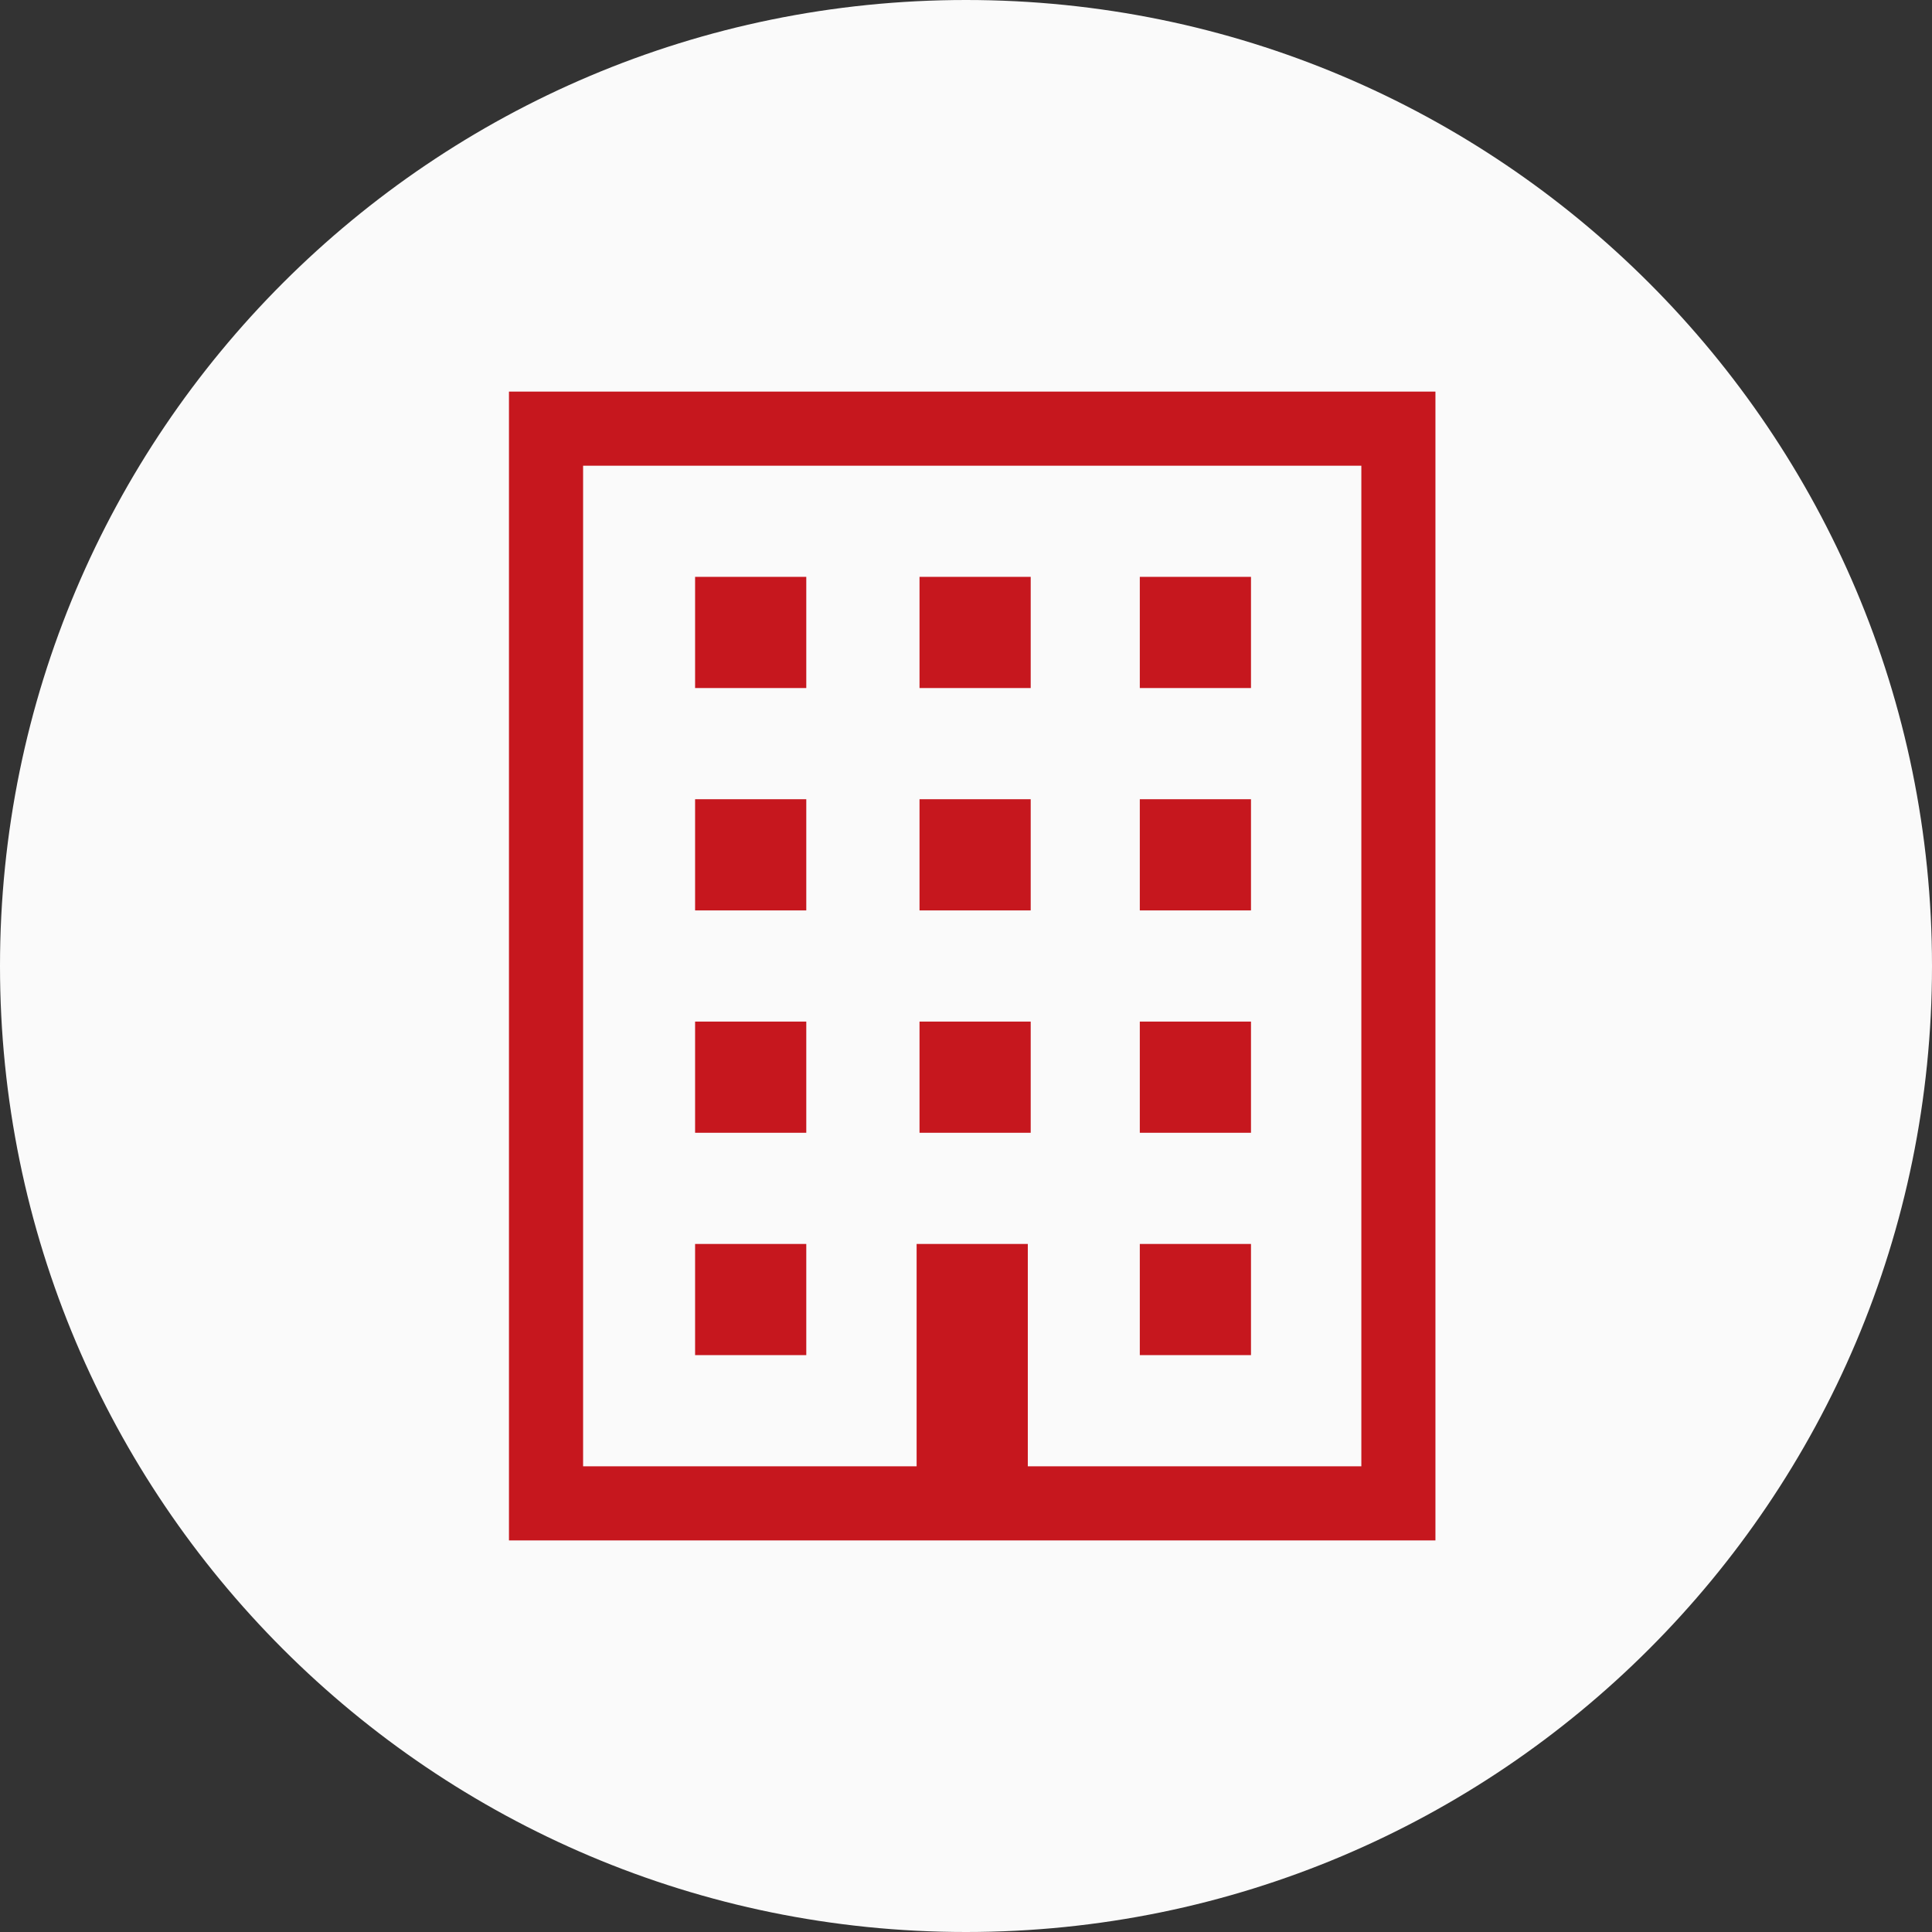
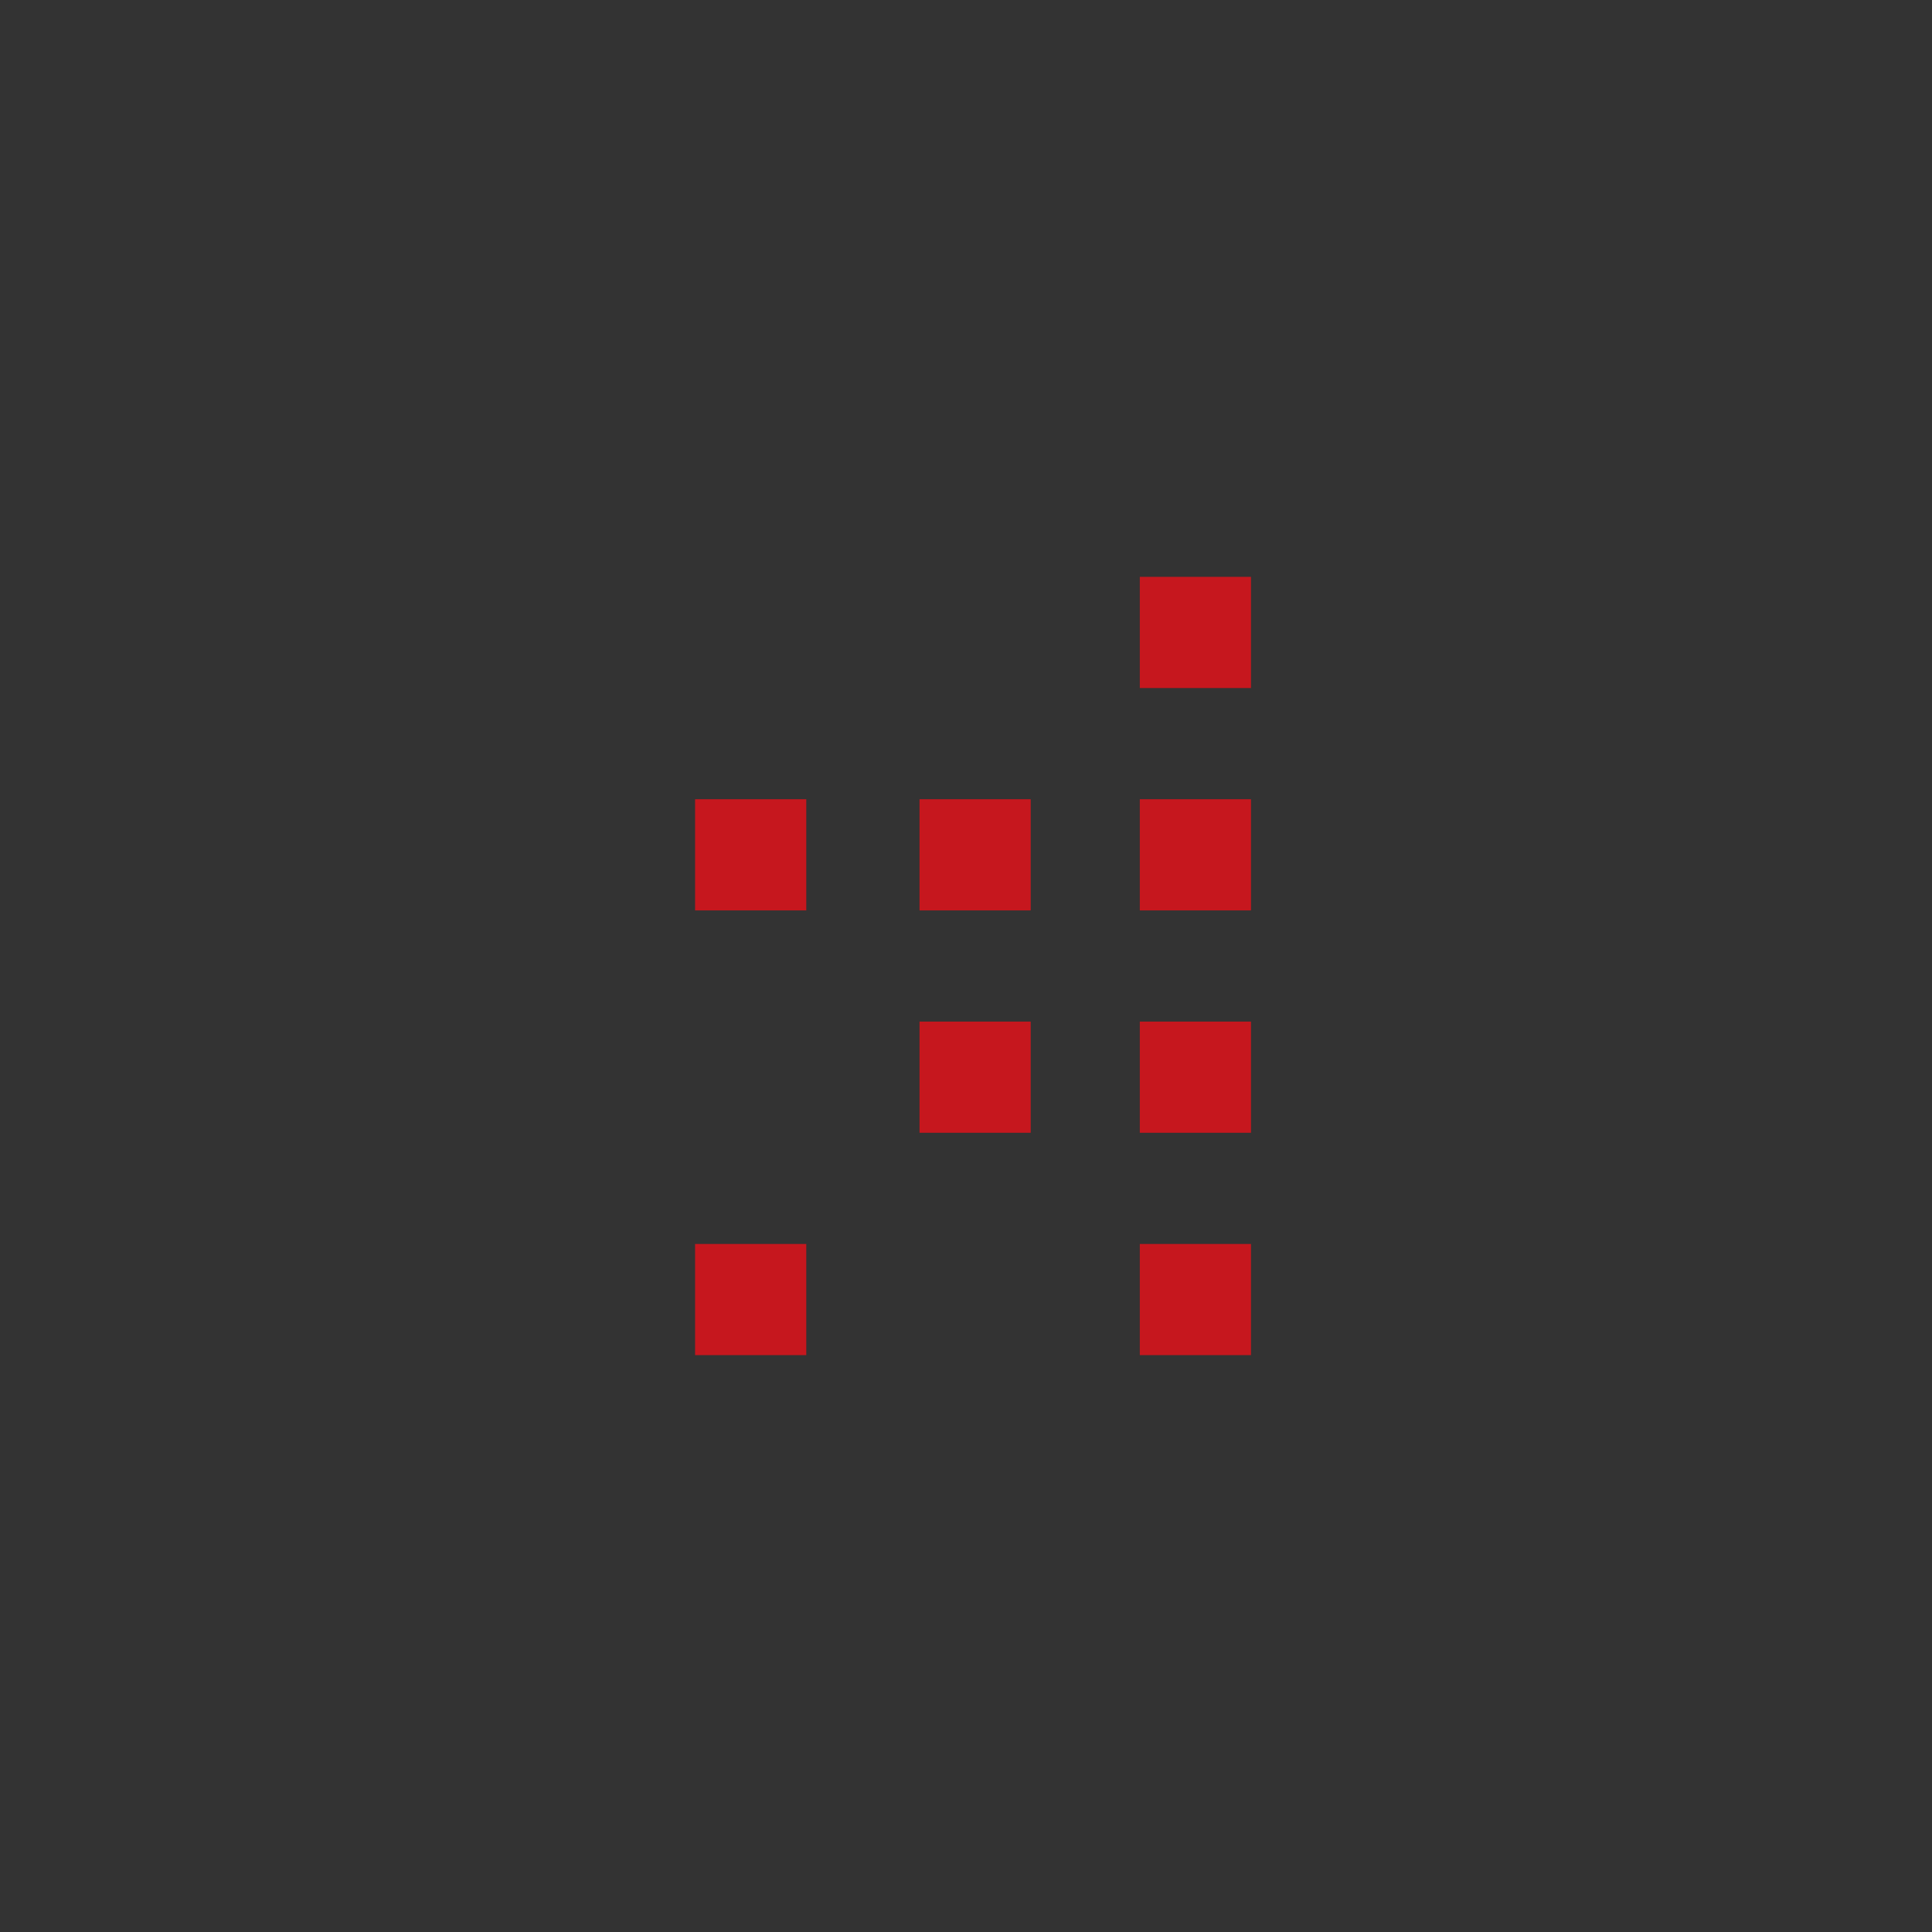
<svg xmlns="http://www.w3.org/2000/svg" width="100" height="100" viewBox="0 0 100 100" fill="none">
  <rect x="0" y="0" width="100" height="100" fill="#333333" stroke="none" />
-   <path d="M50 100C77.614 100 100 77.614 100 50C100 22.386 77.614 0 50 0C22.386 0 0 22.386 0 50C0 77.614 22.386 100 50 100Z" fill="#FAFAFA" />
-   <path d="M26.344 20.269V79.732H74.298V20.269H26.344ZM70.463 75.896H53.199V64.387H47.444V75.896H30.181V24.105H70.463L70.463 75.896Z" fill="#C6171E" />
-   <path d="M41.733 29.858H35.978V35.613H41.733V29.858Z" fill="#C6171E" />
-   <path d="M53.349 29.858H47.594V35.613H53.349V29.858Z" fill="#C6171E" />
+   <path d="M41.733 29.858H35.978H41.733V29.858Z" fill="#C6171E" />
  <path d="M64.751 29.858H58.996V35.613H64.751V29.858Z" fill="#C6171E" />
  <path d="M41.733 41.368H35.978V47.123H41.733V41.368Z" fill="#C6171E" />
  <path d="M53.349 41.368H47.594V47.123H53.349V41.368Z" fill="#C6171E" />
  <path d="M64.751 41.368H58.996V47.123H64.751V41.368Z" fill="#C6171E" />
-   <path d="M41.733 52.877H35.978V58.632H41.733V52.877Z" fill="#C6171E" />
  <path d="M53.349 52.877H47.594V58.632H53.349V52.877Z" fill="#C6171E" />
  <path d="M64.751 52.877H58.996V58.632H64.751V52.877Z" fill="#C6171E" />
  <path d="M41.733 64.387H35.978V70.141H41.733V64.387Z" fill="#C6171E" />
  <path d="M64.751 64.387H58.996V70.141H64.751V64.387Z" fill="#C6171E" />
</svg>